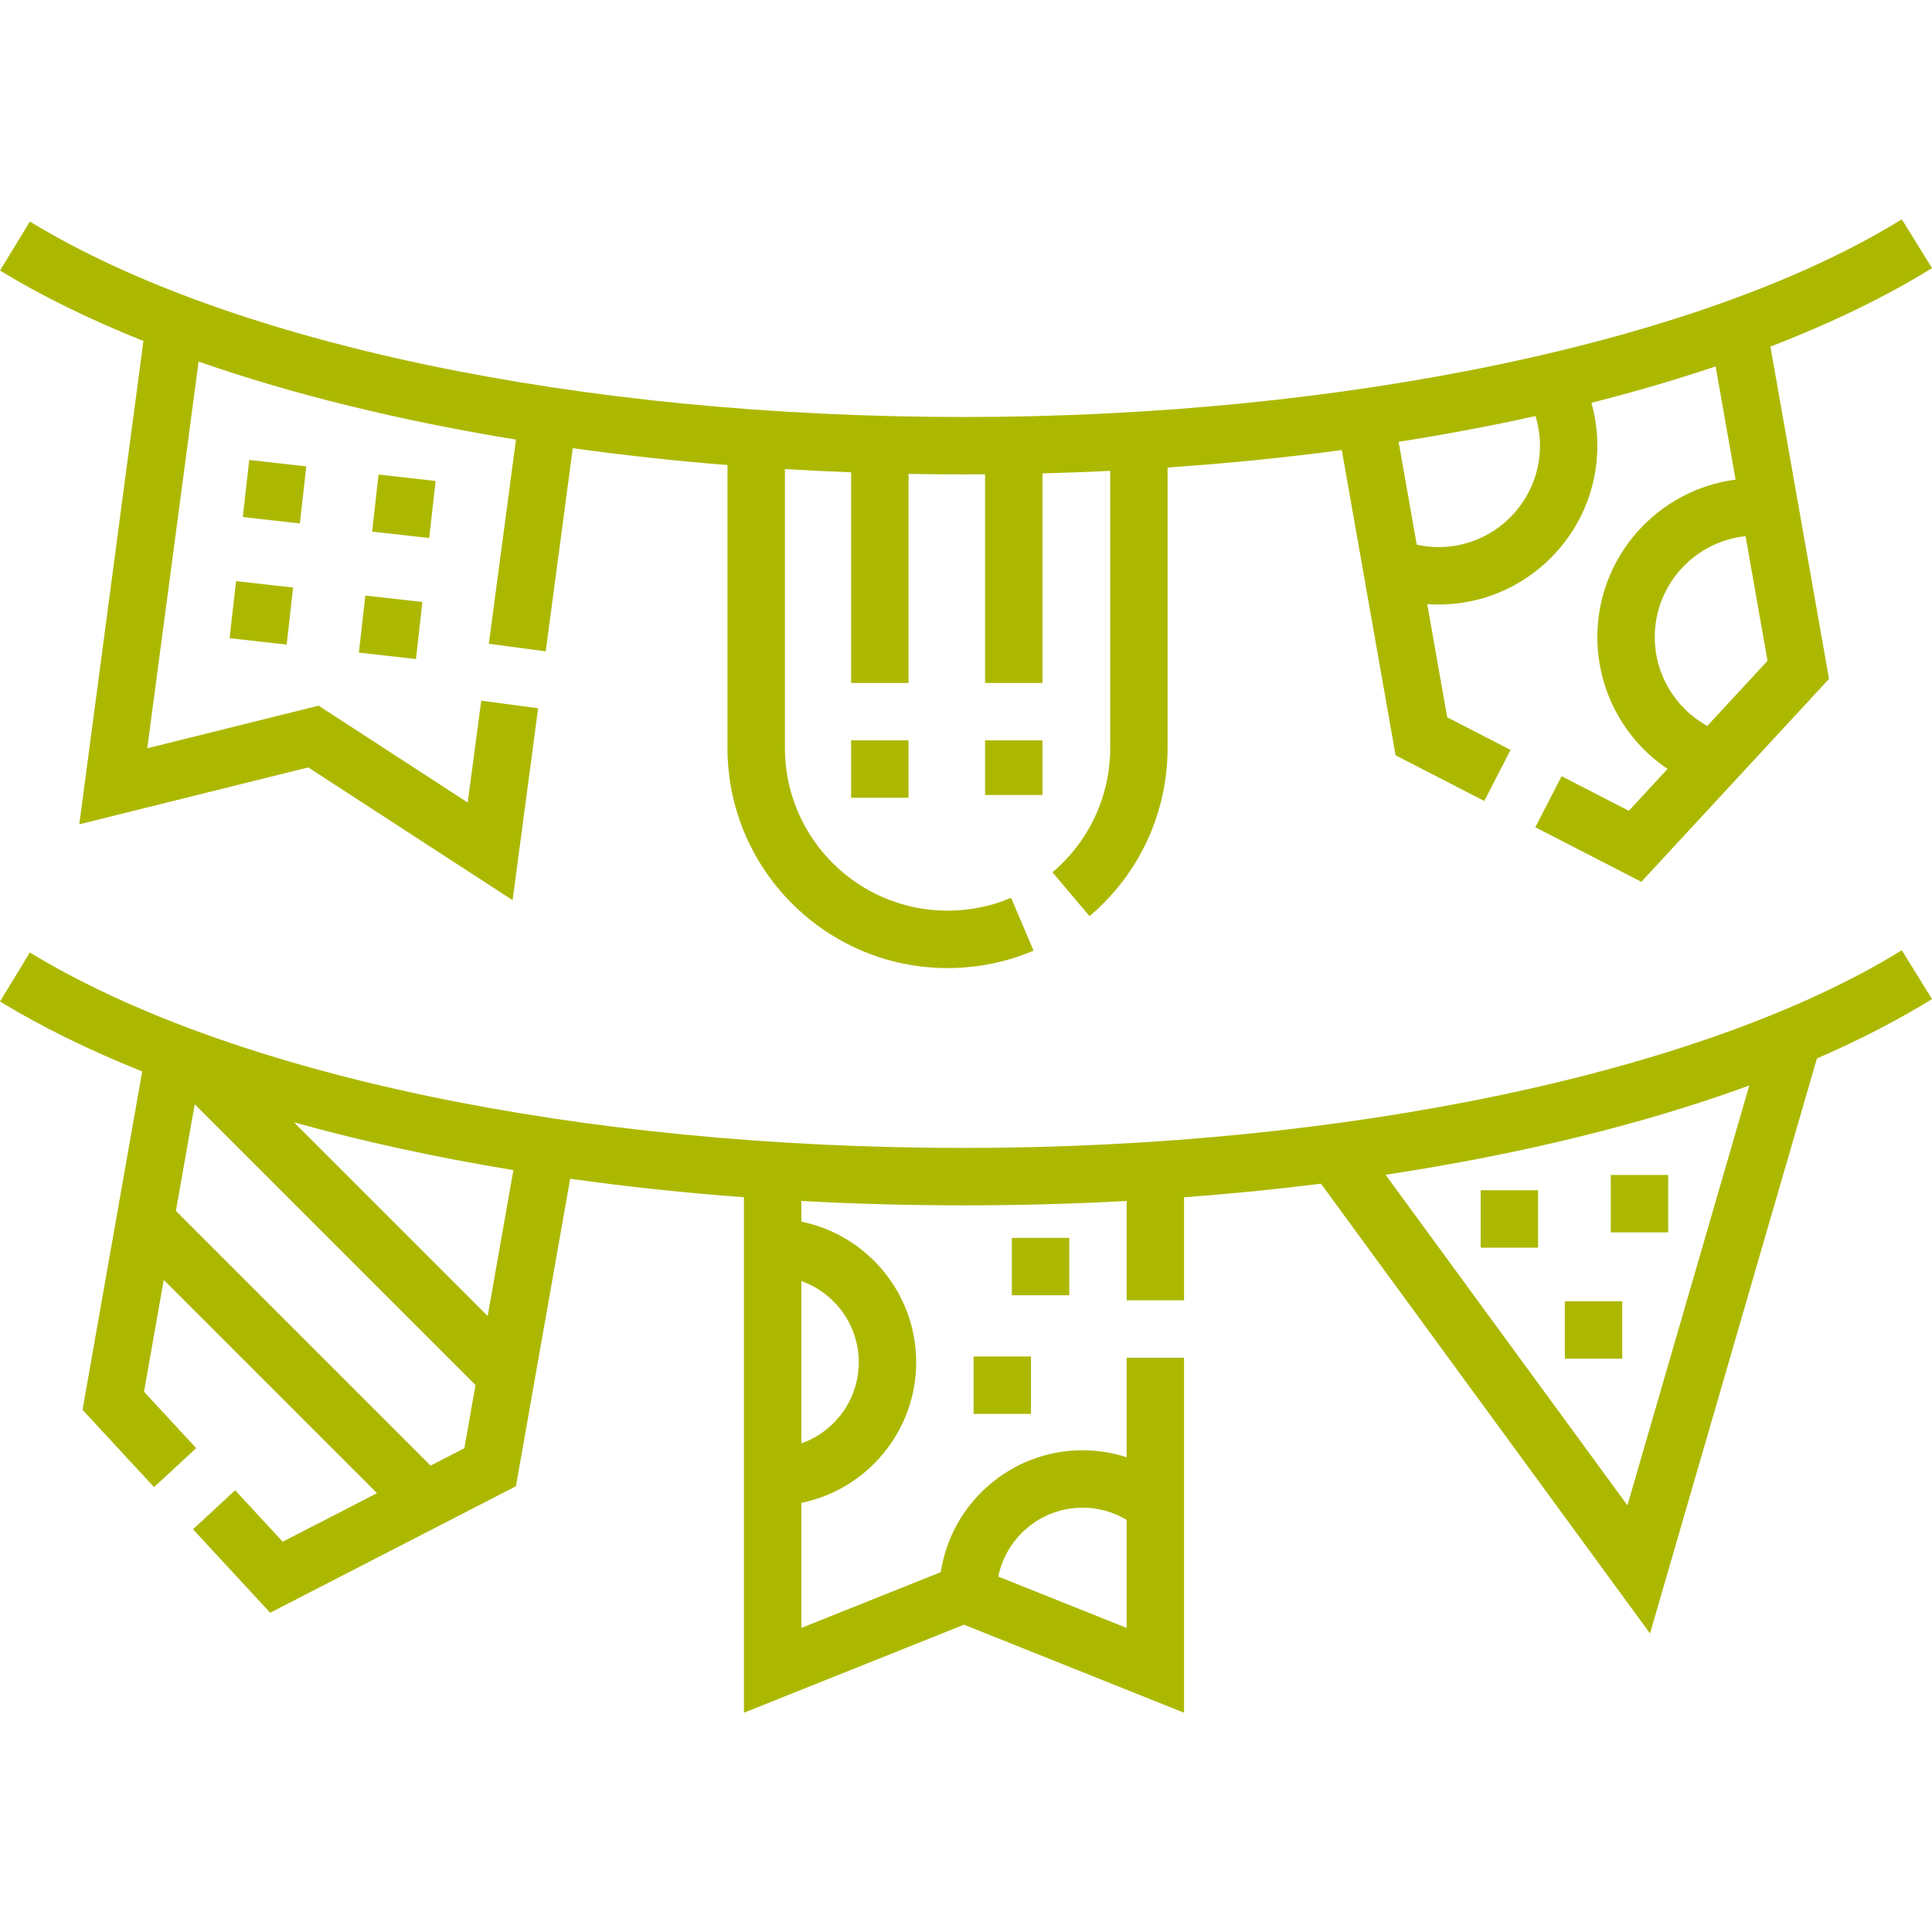
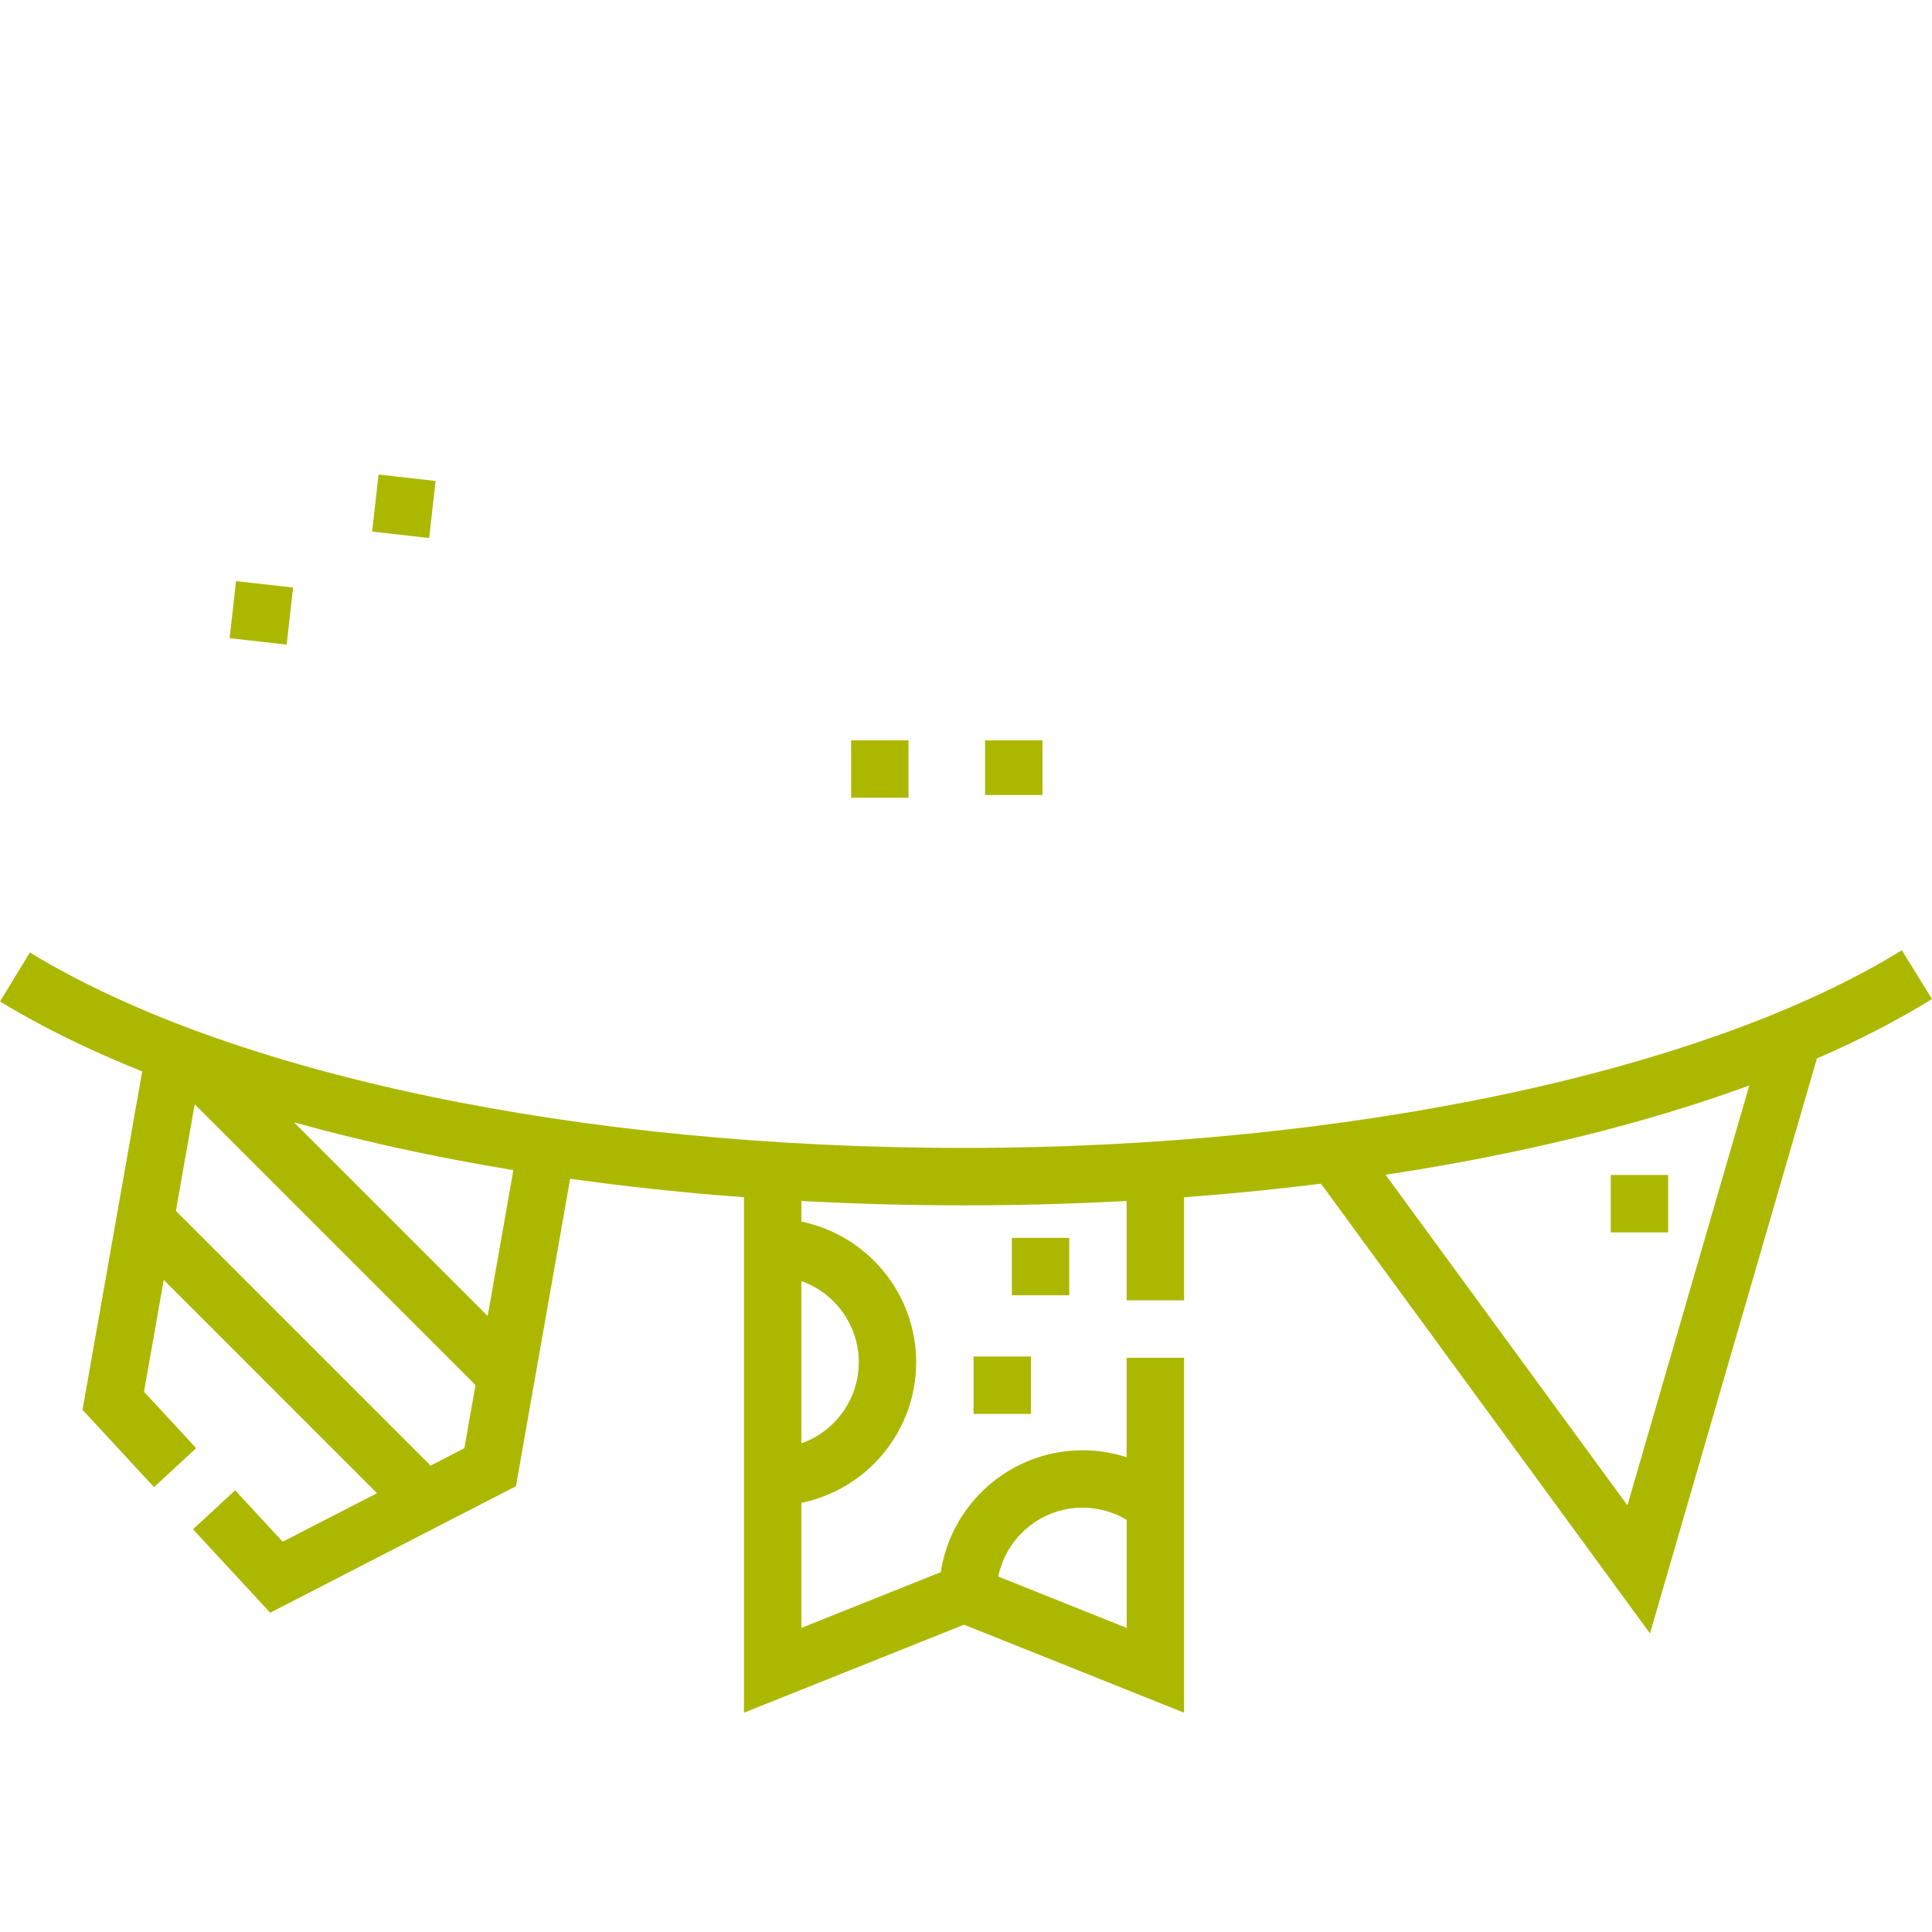
<svg xmlns="http://www.w3.org/2000/svg" version="1.1" id="Layer_1" x="0px" y="0px" viewBox="0 0 504.847 504.847" style="enable-background:new 0 0 504.847 504.847;" xml:space="preserve" width="512px" height="512px">
  <g>
    <g>
      <rect x="222.403" y="193.464" width="15" height="15" data-original="#000000" class="active-path" data-old_color="#acb800" fill="#acb800" />
      <rect x="257.403" y="193.464" width="15" height="14.277" data-original="#000000" class="active-path" data-old_color="#acb800" fill="#acb800" />
-       <path d="M20.715,215.401l59.834-14.872l53.399,34.691l6.675-50.149l-14.869-1.979l-3.542,26.616L83.256,184.4l-44.773,11.128   L51.892,94.484c24.554,8.562,52.58,15.436,82.942,20.387l-7.101,53.352l14.869,1.979l7.066-53.088   c13.121,1.826,26.627,3.301,40.431,4.409v73.943c0,31.706,25.794,57.5,57.5,57.5c7.795,0,15.356-1.534,22.475-4.561l-5.869-13.805   c-5.252,2.233-10.839,3.365-16.605,3.365c-23.435,0-42.5-19.065-42.5-42.5v-72.892c5.725,0.344,11.495,0.624,17.304,0.842v55.051   h15v-54.632c4.812,0.088,9.646,0.132,14.5,0.132c1.837,0,3.669-0.008,5.5-0.021v54.521h15v-54.766   c5.938-0.153,11.84-0.37,17.696-0.655v72.421c0,12.536-5.496,24.372-15.08,32.474l9.684,11.455   c12.962-10.958,20.396-26.969,20.396-43.929v-73.298c15.568-1.065,30.78-2.593,45.519-4.561l14.064,79.761l23.173,11.928   l6.865-13.338l-16.558-8.521l-5.217-29.585c0.981,0.069,1.966,0.115,2.957,0.115c22.883,0,41.5-18.617,41.5-41.5   c0-3.807-0.541-7.582-1.558-11.216c11.35-2.87,22.194-6.046,32.46-9.511l5.217,29.588c-20.348,2.648-36.119,20.081-36.119,41.14   c0,14.069,7.068,26.877,18.344,34.456l-10.122,10.944l-17.568-9.043l-6.865,13.338l27.705,14.26l49.038-53.021L462.625,90.57   c15.839-6.109,30.031-12.968,42.223-20.507l-7.889-12.758c-51.526,31.864-145.426,51.659-245.056,51.659   c-100.364,0-191.615-19.094-244.097-51.074L0,70.698c10.985,6.694,23.561,12.845,37.475,18.404L20.715,215.401z M461.871,172.675   l-15.736,17.014c-8.362-4.597-13.732-13.428-13.732-23.225c0-13.675,10.413-24.963,23.726-26.354L461.871,172.675z    M401.238,108.712c0.761,2.498,1.165,5.111,1.165,7.752c0,14.612-11.888,26.5-26.5,26.5c-1.936,0-3.836-0.231-5.695-0.639   l-4.74-26.878C377.791,113.511,389.74,111.262,401.238,108.712z" data-original="#000000" class="active-path" data-old_color="#acb800" fill="#acb800" />
      <path d="M251.903,299.964c-100.364,0-191.615-19.094-244.097-51.074L0,261.698c10.901,6.643,23.371,12.75,37.158,18.276   l-15.591,88.423l18.683,20.199l11.012-10.186l-13.63-14.736l5.153-29.223l55.73,55.73l-24.638,12.681l-12.431-13.439L50.434,399.61   l20.171,21.809l64.215-33.052l14.168-80.35c14.694,2.06,29.872,3.681,45.415,4.837v134.689l57.5-23l57.5,23v-92.757h-15v25.999   c-3.694-1.192-7.575-1.82-11.5-1.82c-18.758,0-34.342,13.844-37.074,31.852l-36.426,14.57v-32.677   c17.096-3.484,30-18.635,30-36.745s-12.904-33.261-30-36.745v-5.4c13.94,0.757,28.134,1.146,42.5,1.146   c14.372,0,28.565-0.388,42.5-1.143v25.964h15V312.86c12.173-0.903,24.119-2.091,35.782-3.552l85.974,117.52l43.612-150.234   c11.016-4.79,21.091-9.975,30.077-15.532l-7.889-12.758C445.432,280.169,351.533,299.964,251.903,299.964z M121.34,378.435   l-8.82,4.54l-66.556-66.556l4.915-27.872l73.373,73.373L121.34,378.435z M127.432,343.886l-50.617-50.617   c17.838,4.977,37.066,9.163,57.339,12.492L127.432,343.886z M282.903,393.964c4.062,0,8.04,1.124,11.5,3.184v28.238l-33.548-13.419   C262.945,401.708,272.036,393.964,282.903,393.964z M224.403,355.964c0,9.777-6.271,18.114-15,21.21v-42.42   C218.132,337.85,224.403,346.187,224.403,355.964z M425.256,393.356l-63.194-86.382c35.223-5.338,67.466-13.232,95.042-23.327   L425.256,393.356z" data-original="#000000" class="active-path" data-old_color="#acb800" fill="#acb800" />
      <rect x="264.403" y="323.464" width="15" height="15" data-original="#000000" class="active-path" data-old_color="#acb800" fill="#acb800" />
      <rect x="420.907" y="307.03" width="15" height="15" data-original="#000000" class="active-path" data-old_color="#acb800" fill="#acb800" />
-       <rect x="386.907" y="311.03" width="15" height="15" data-original="#000000" class="active-path" data-old_color="#acb800" fill="#acb800" />
-       <rect x="408.907" y="340.03" width="15" height="15" data-original="#000000" class="active-path" data-old_color="#acb800" fill="#acb800" />
      <rect x="254.403" y="354.464" width="15" height="15" data-original="#000000" class="active-path" data-old_color="#acb800" fill="#acb800" />
-       <rect x="64.293" y="120.919" transform="matrix(0.994 0.112 -0.112 0.994 14.761 -7.202)" width="15" height="15.001" data-original="#000000" class="active-path" data-old_color="#acb800" fill="#acb800" />
-       <rect x="94.513" y="156.511" transform="matrix(-0.994 -0.112 0.112 -0.994 185.109 338.37)" width="15" height="15" data-original="#000000" class="active-path" data-old_color="#acb800" fill="#acb800" />
      <rect x="98.081" y="124.71" transform="matrix(0.994 0.112 -0.112 0.994 15.394 -10.944)" width="15" height="15" data-original="#000000" class="active-path" data-old_color="#acb800" fill="#acb800" />
      <rect x="60.725" y="152.72" transform="matrix(-0.994 -0.112 0.112 -0.994 118.166 327.046)" width="15" height="15" data-original="#000000" class="active-path" data-old_color="#acb800" fill="#acb800" />
    </g>
  </g>
</svg>